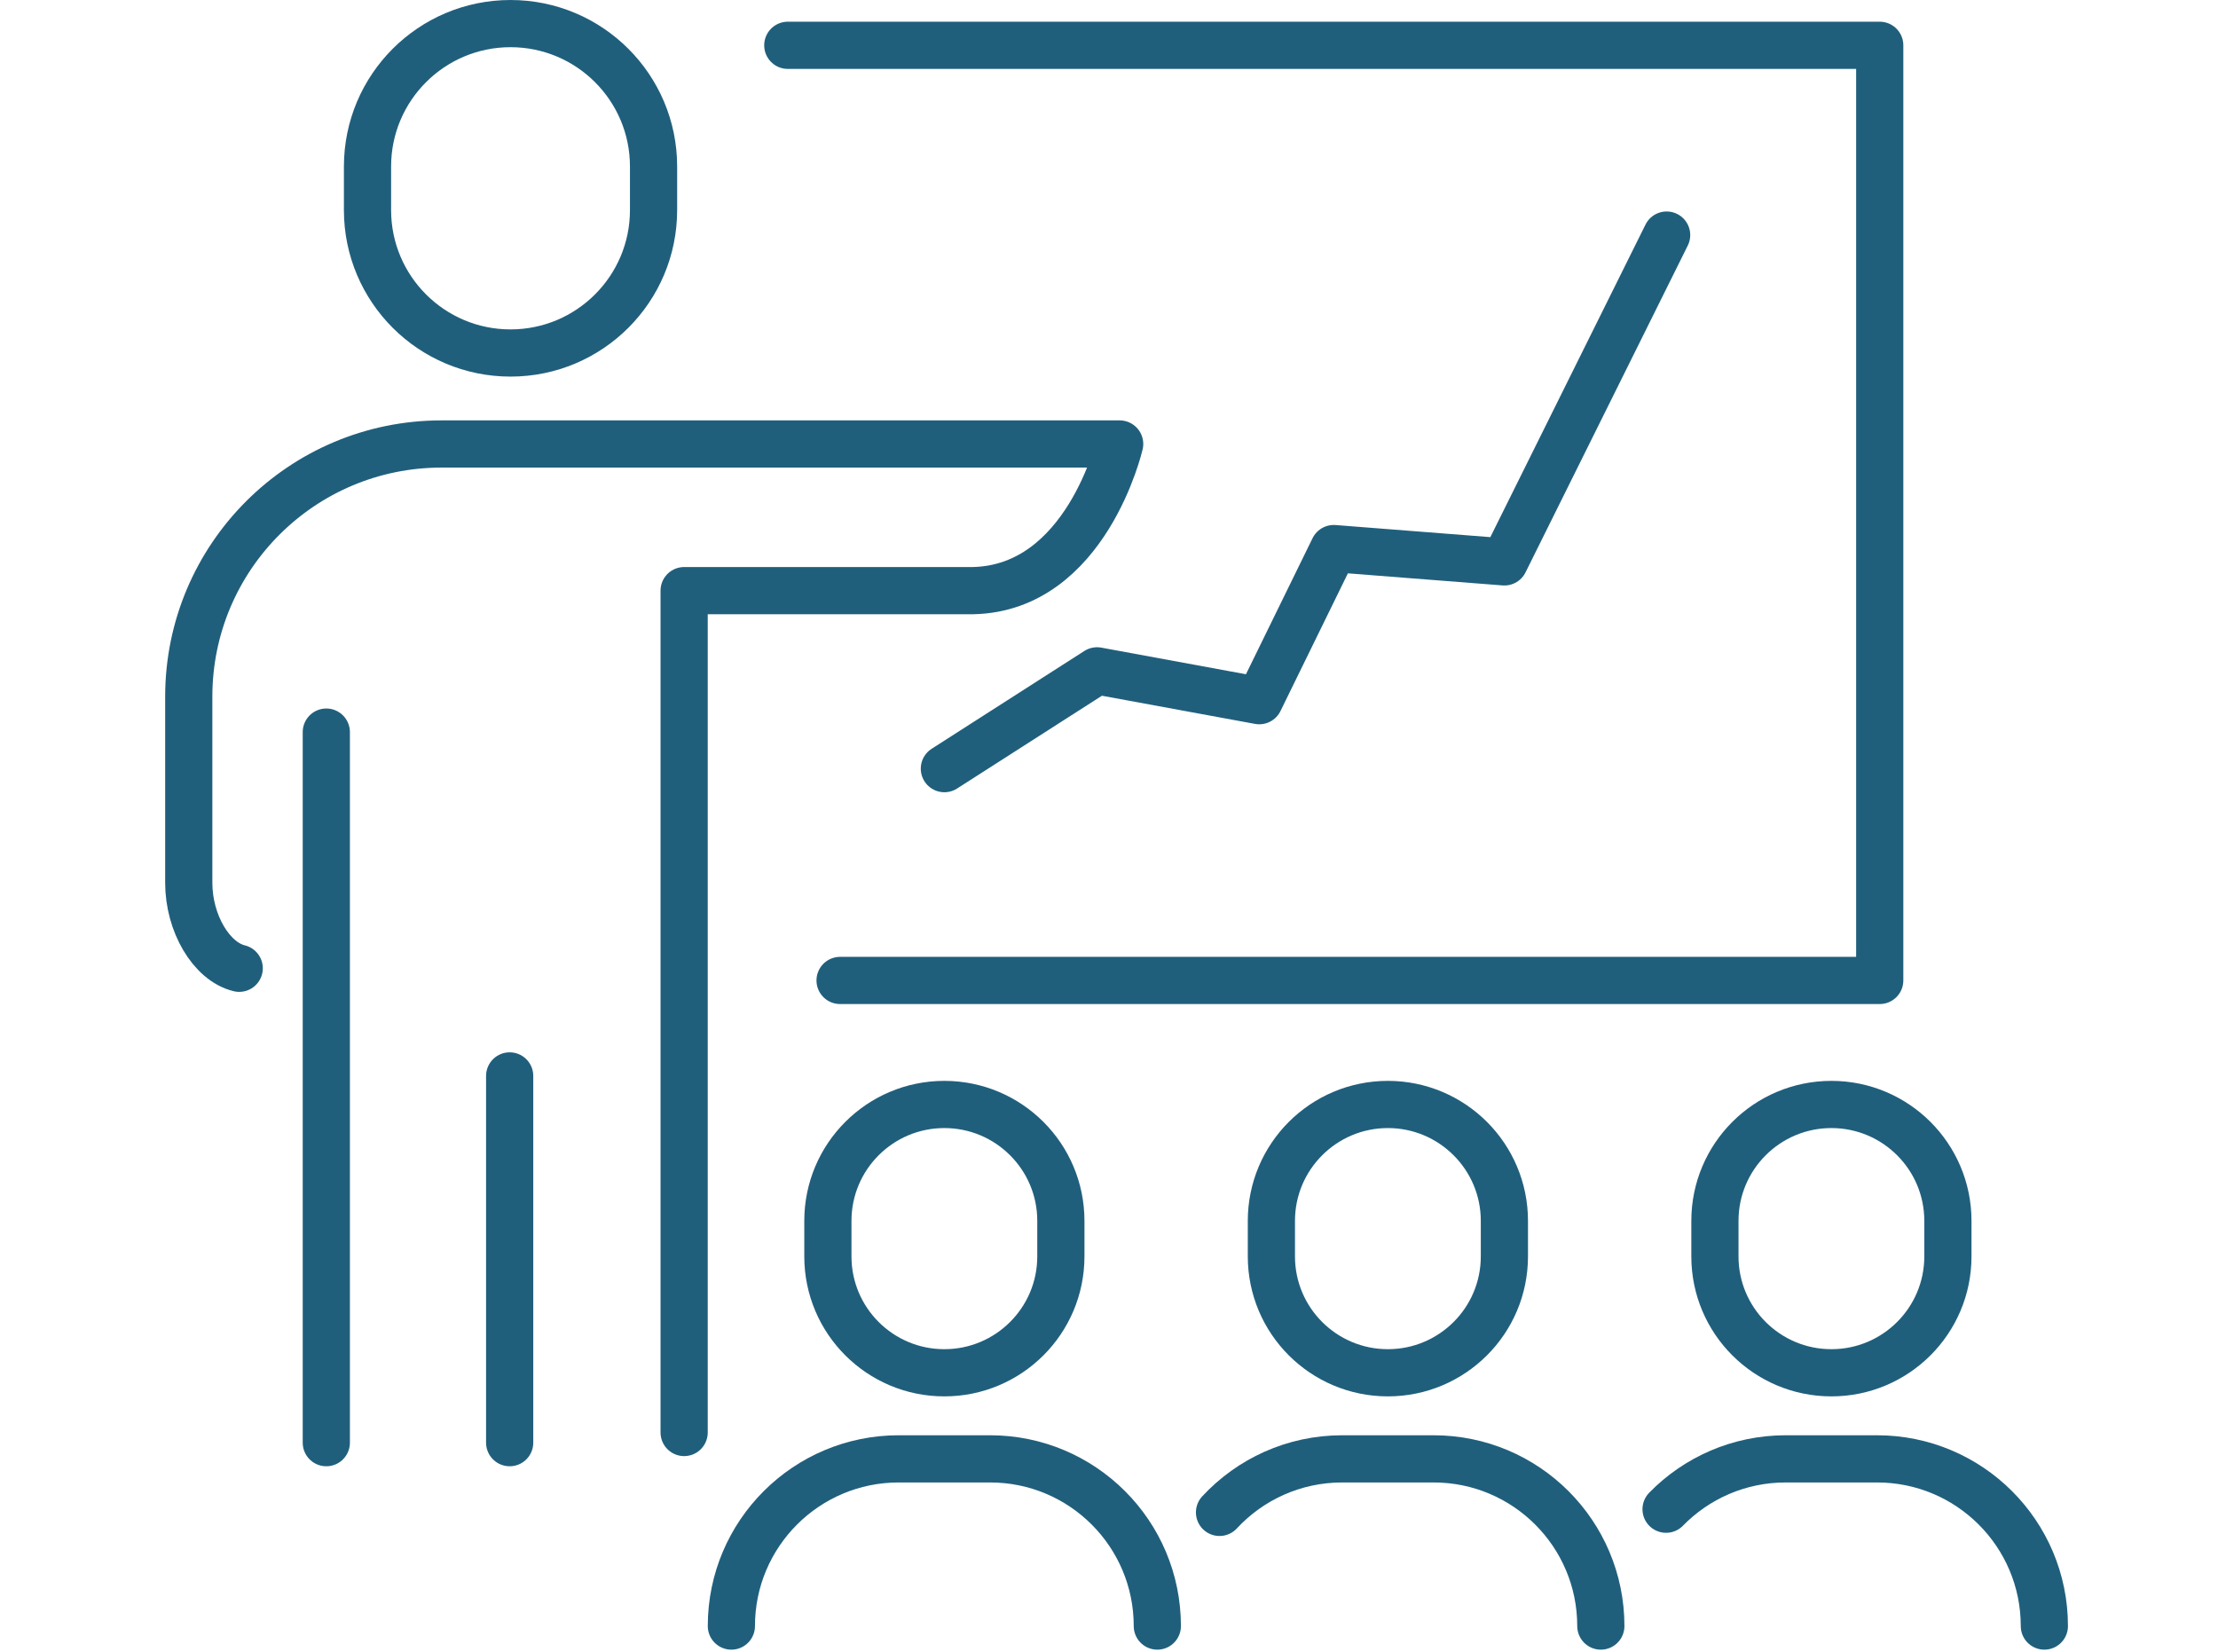
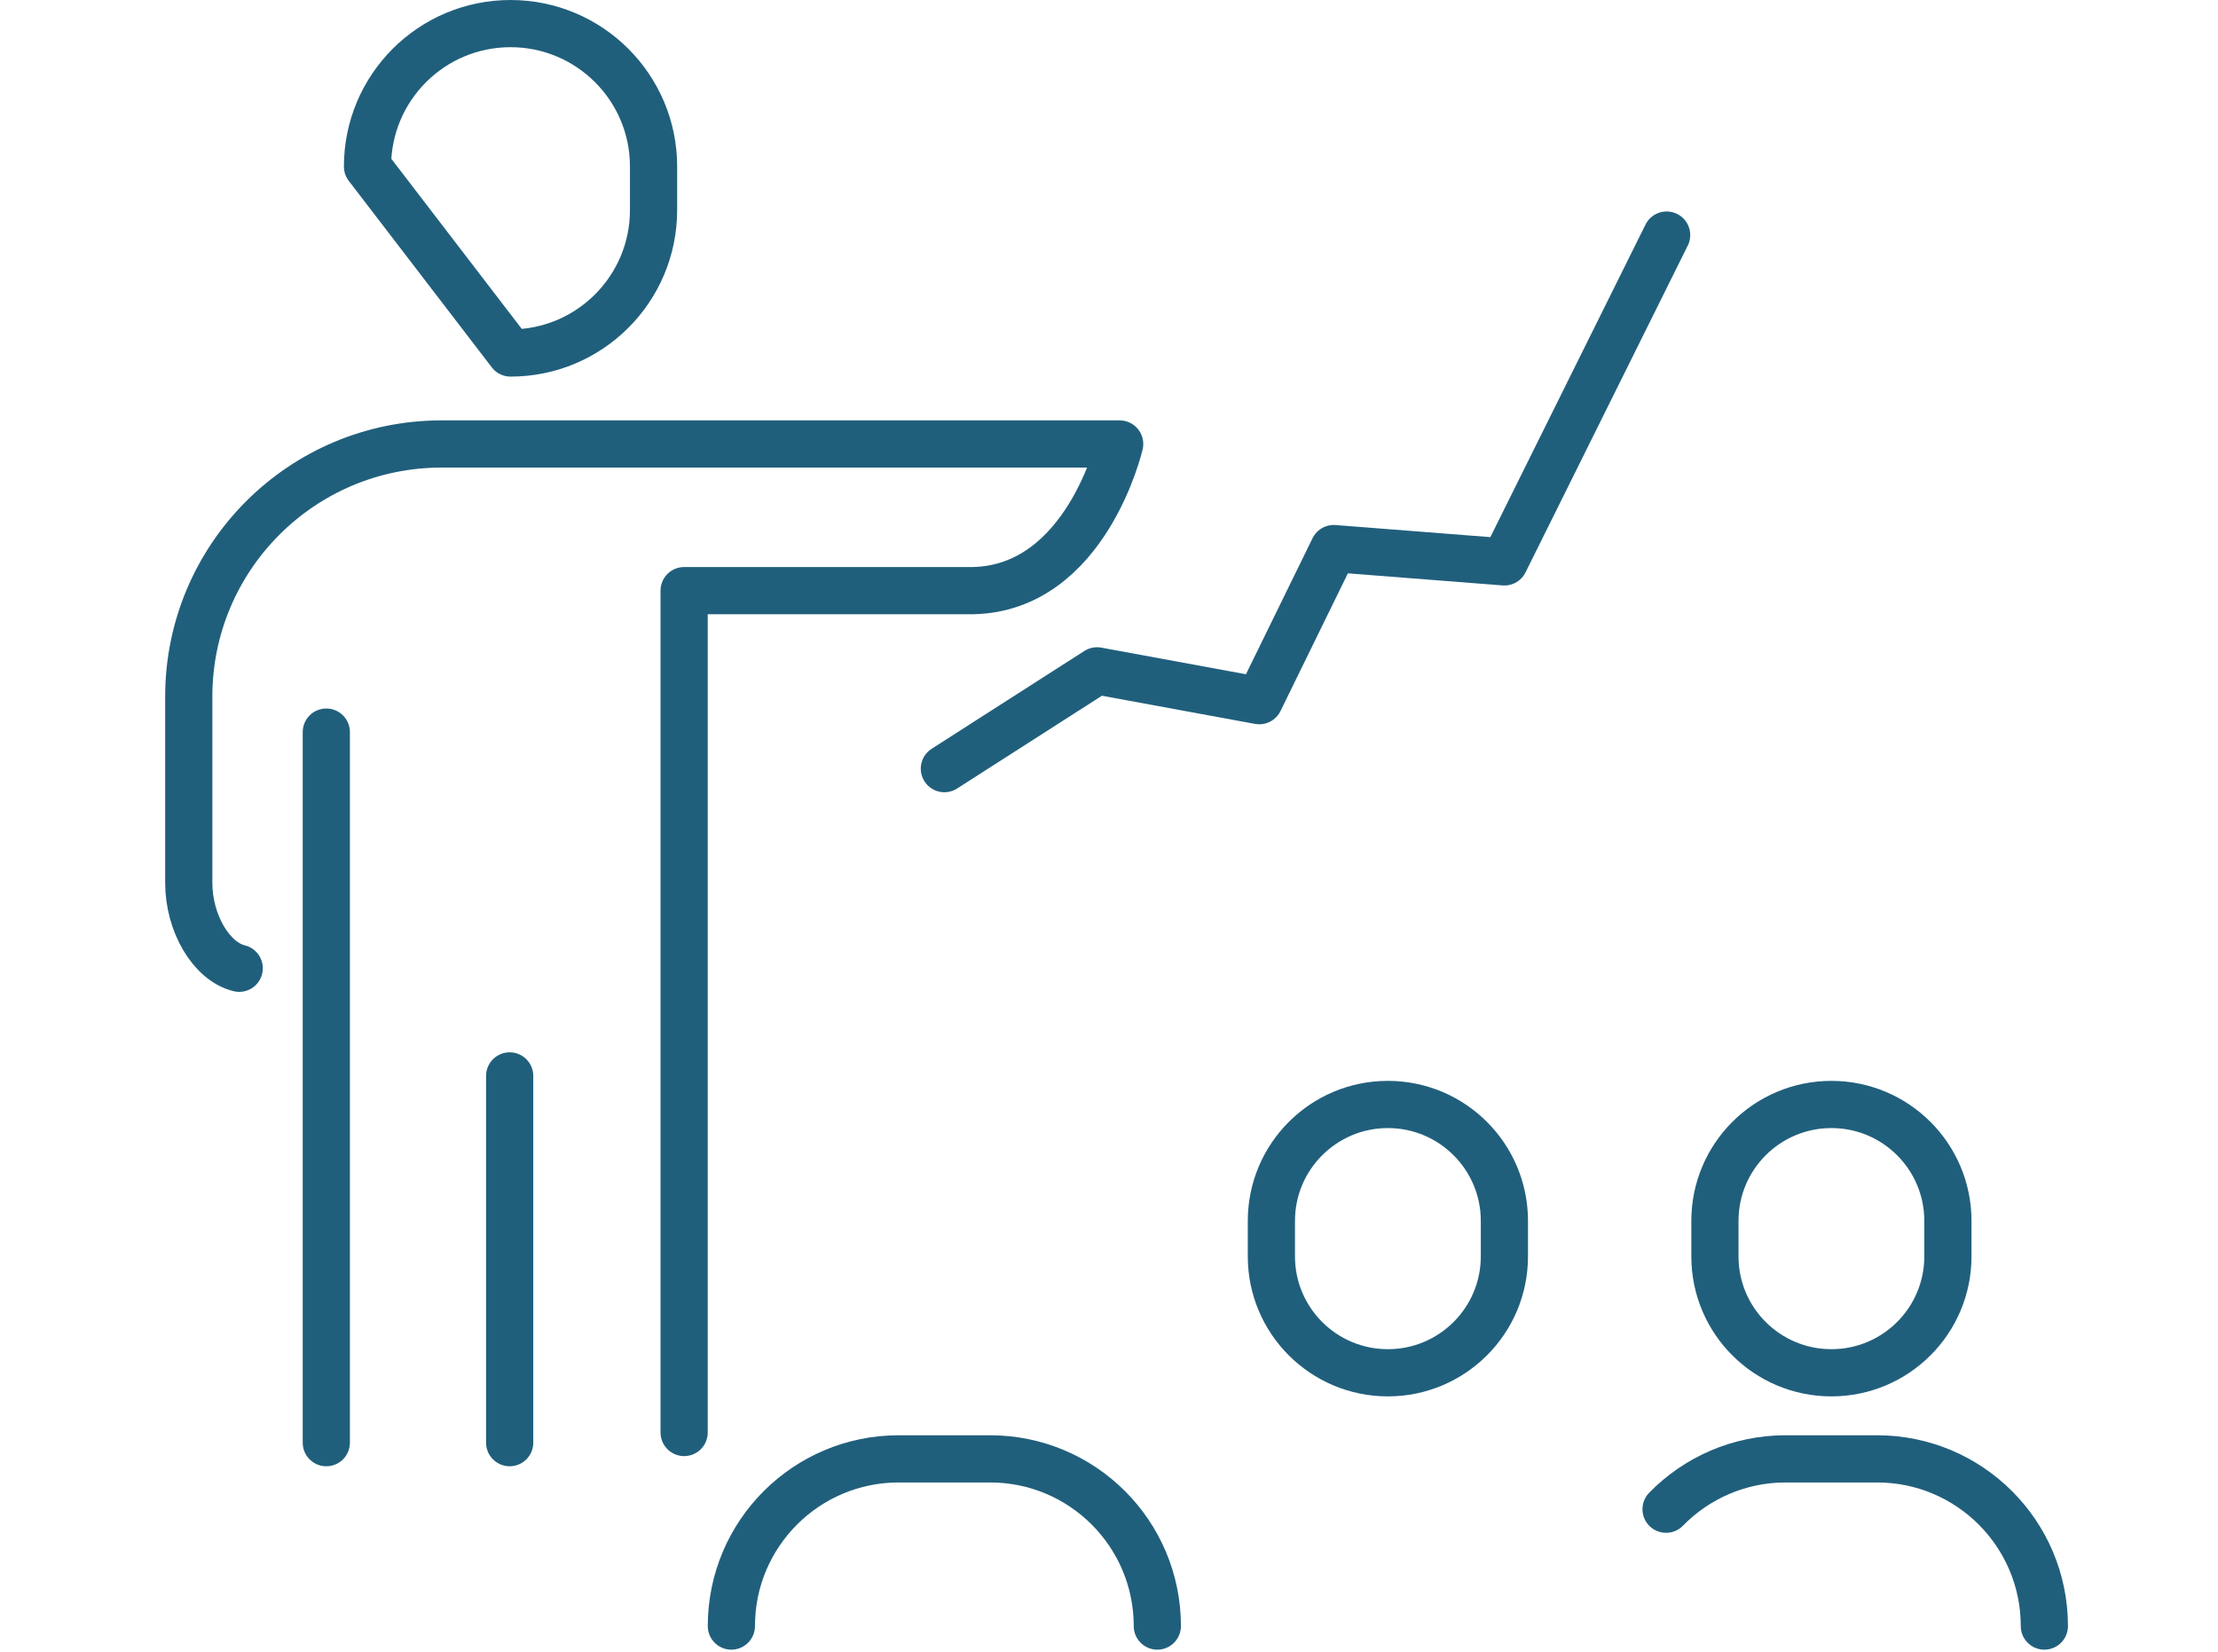
<svg xmlns="http://www.w3.org/2000/svg" width="94px" height="70px" viewBox="0 0 94 70" version="1.1">
  <title>Icon/Training</title>
  <g id="Icon/Training" stroke="none" stroke-width="1" fill="none" fill-rule="evenodd" stroke-linecap="round" stroke-linejoin="round">
    <g id="Group" transform="translate(8, 1)" stroke="#205F7C" stroke-width="2">
      <line x1="5.829" y1="30.026" x2="5.829" y2="60.14" id="Stroke-1" />
      <line x1="13.6" y1="44.597" x2="13.6" y2="60.14" id="Stroke-2" />
-       <path d="M19.698,7.903 C19.698,11.248 16.984,13.96 13.636,13.96 C10.289,13.96 7.575,11.248 7.575,7.903 L7.575,6.057 C7.575,2.712 10.289,0 13.636,0 C16.984,0 19.698,2.712 19.698,6.057 L19.698,7.903 Z" id="Stroke-3" />
+       <path d="M19.698,7.903 C19.698,11.248 16.984,13.96 13.636,13.96 L7.575,6.057 C7.575,2.712 10.289,0 13.636,0 C16.984,0 19.698,2.712 19.698,6.057 L19.698,7.903 Z" id="Stroke-3" />
      <path d="M2.138,40.035 C0.957,39.749 1.38048303e-14,38.128 1.38048303e-14,36.415 L1.38048303e-14,28.521 C1.38048303e-14,22.609 4.796,17.816 10.712,17.816 L16.56,17.816 L23.592,17.816 L39.452,17.816 C39.452,17.816 38.042,23.93 33.237,24.031 L20.994,24.031 L20.994,59.709" id="Stroke-5" />
      <path d="M22.996,67.912 C22.996,63.998 26.172,60.826 30.087,60.826 L33.959,60.826 C37.875,60.826 41.048,63.998 41.048,67.912" id="Stroke-7" />
-       <path d="M36.96,52.246 C36.96,54.97 34.749,57.178 32.022,57.178 C29.296,57.178 27.086,54.97 27.086,52.246 L27.086,50.741 C27.086,48.016 29.296,45.807 32.022,45.807 C34.749,45.807 36.96,48.016 36.96,50.741 L36.96,52.246 Z" id="Stroke-9" />
-       <path d="M43.684,63.095 C44.979,61.699 46.829,60.826 48.883,60.826 L52.755,60.826 C56.671,60.826 59.844,63.998 59.844,67.912" id="Stroke-11" />
      <path d="M55.757,52.246 C55.757,54.97 53.545,57.178 50.819,57.178 C48.093,57.178 45.882,54.97 45.882,52.246 L45.882,50.741 C45.882,48.016 48.093,45.807 50.819,45.807 C53.545,45.807 55.757,48.016 55.757,50.741 L55.757,52.246 Z" id="Stroke-13" />
      <path d="M62.609,62.96 C63.896,61.643 65.693,60.826 67.68,60.826 L71.551,60.826 C75.467,60.826 78.641,63.998 78.641,67.912" id="Stroke-15" />
      <path d="M74.553,52.246 C74.553,54.97 72.342,57.178 69.616,57.178 C66.889,57.178 64.679,54.97 64.679,52.246 L64.679,50.741 C64.679,48.016 66.889,45.807 69.616,45.807 C72.342,45.807 74.553,48.016 74.553,50.741 L74.553,52.246 Z" id="Stroke-17" />
-       <polyline id="Stroke-19" points="25.387 0.92 71.664 0.92 71.664 40.551 27.603 40.551" />
      <polyline id="Stroke-21" points="32.023 31.575 38.494 27.43 45.369 28.695 48.525 22.248 55.757 22.813 62.633 8.962" />
    </g>
  </g>
</svg>